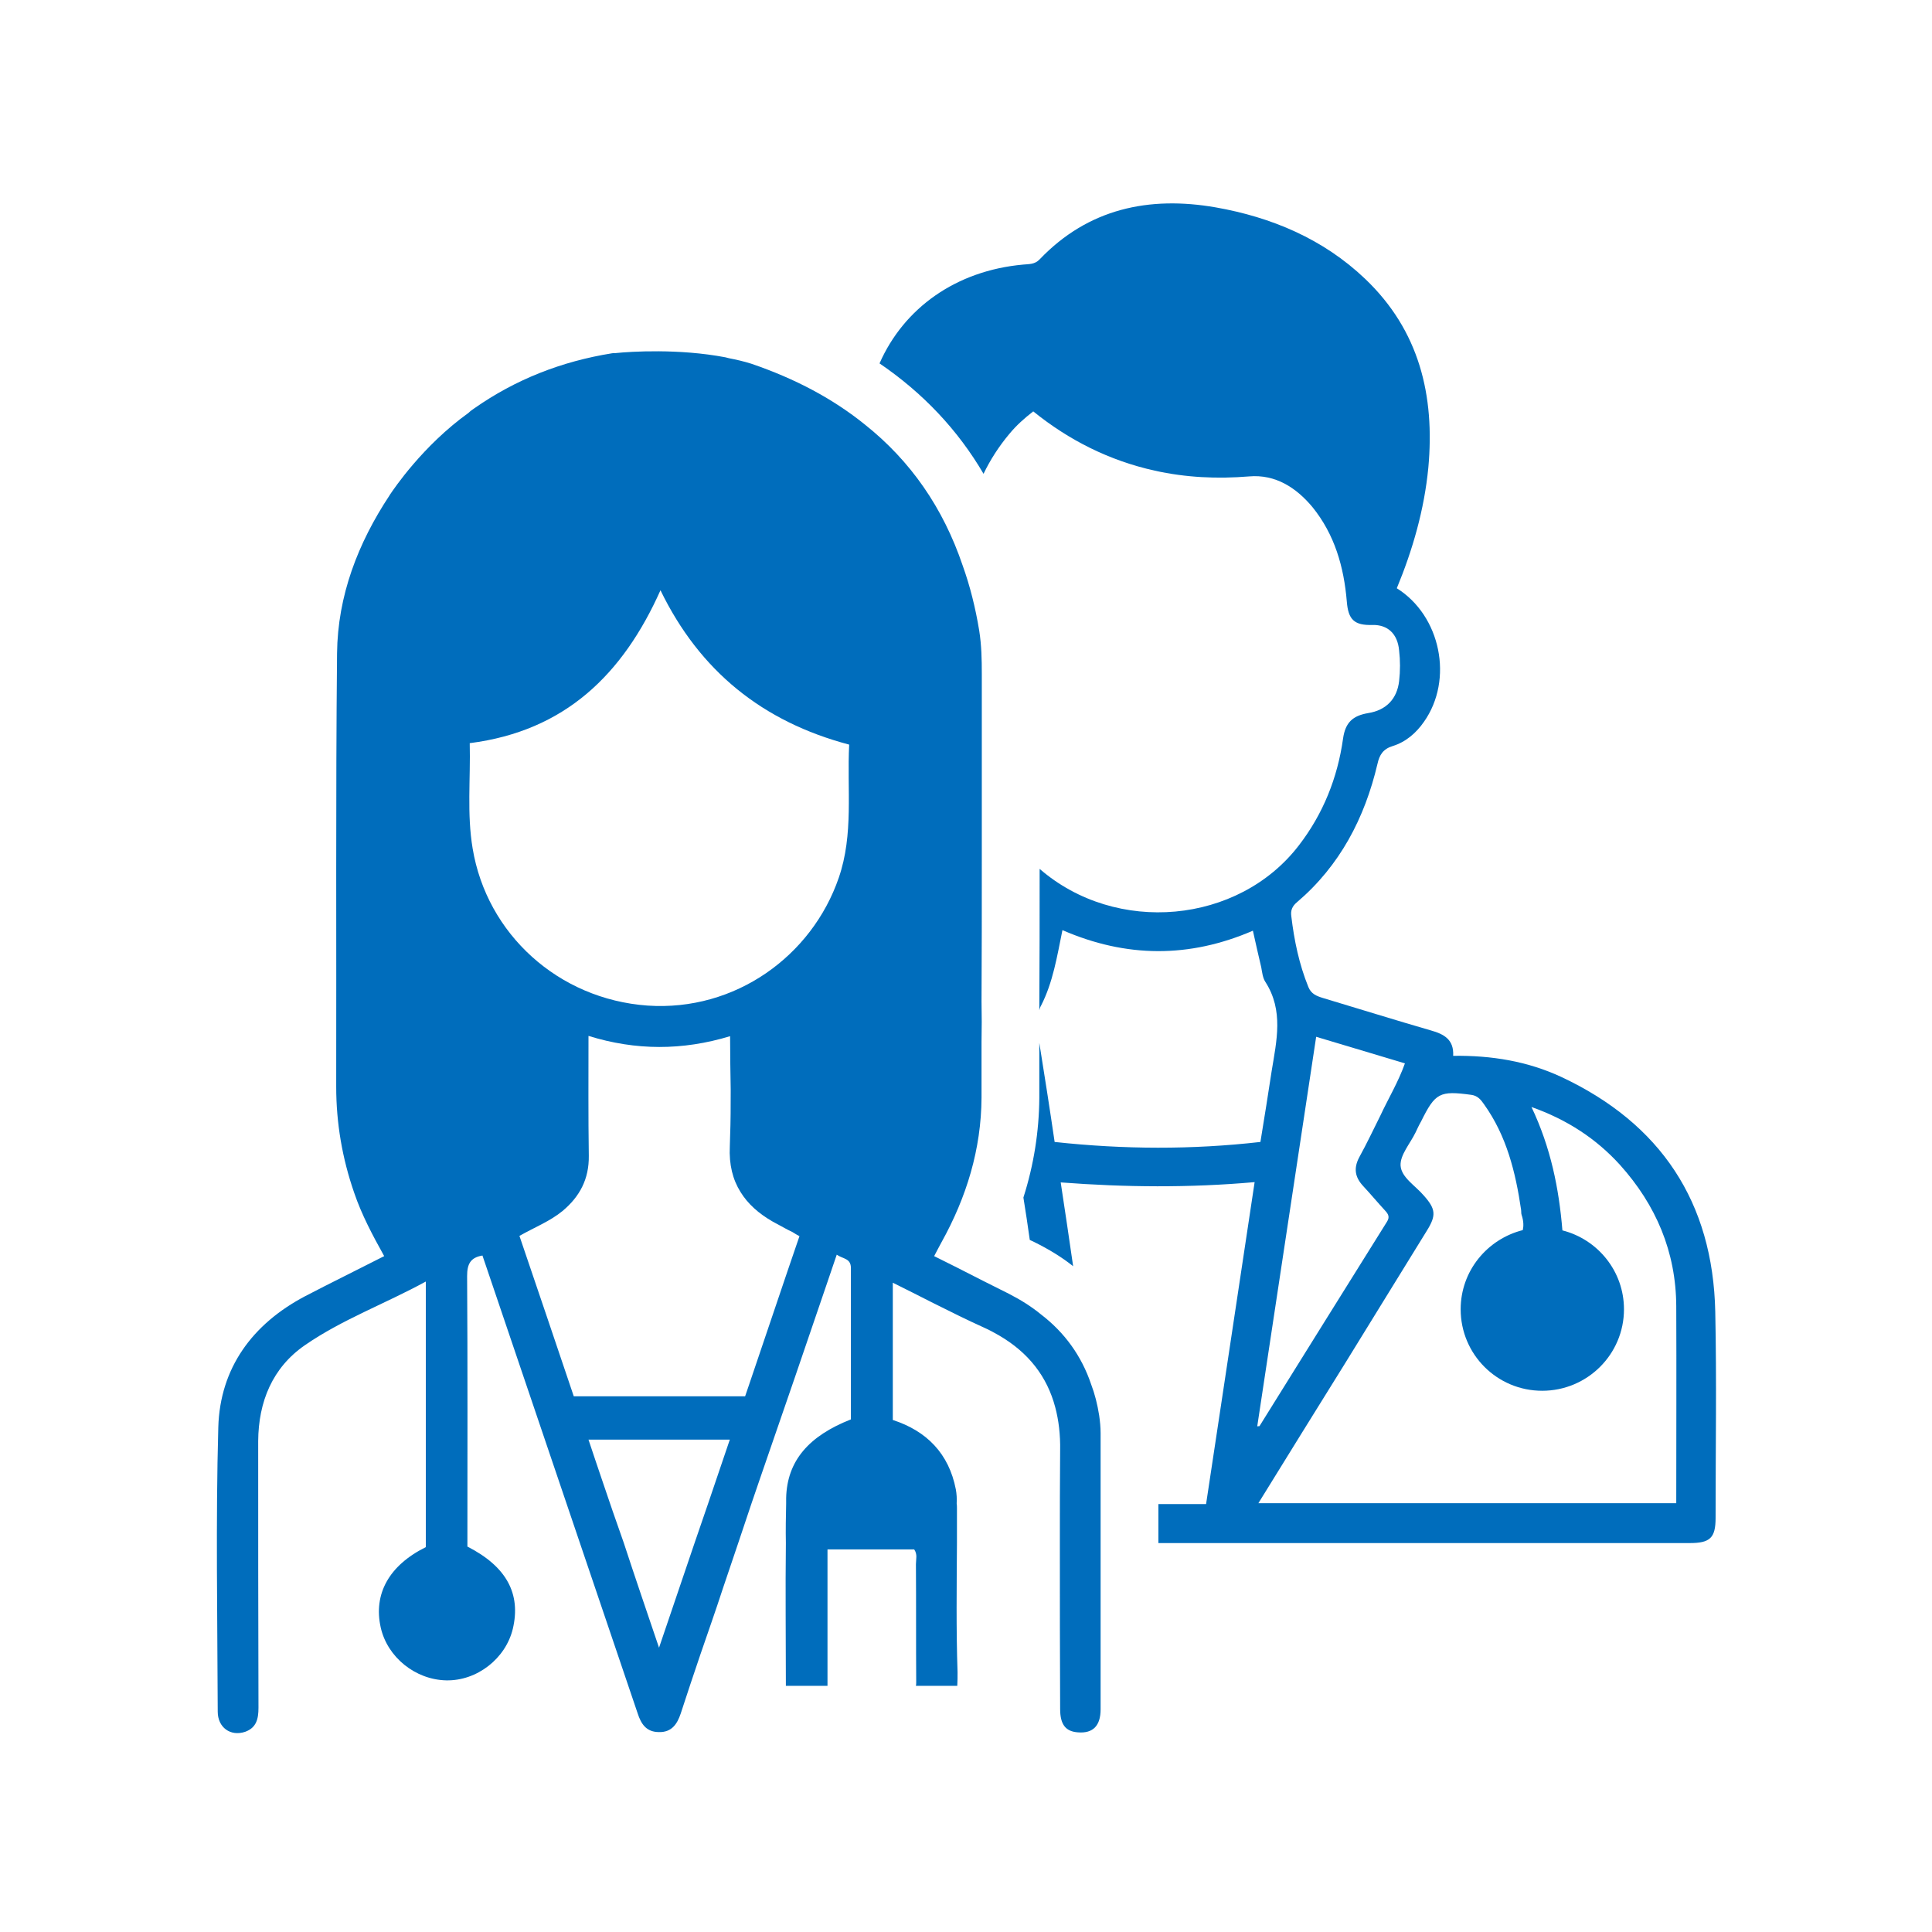
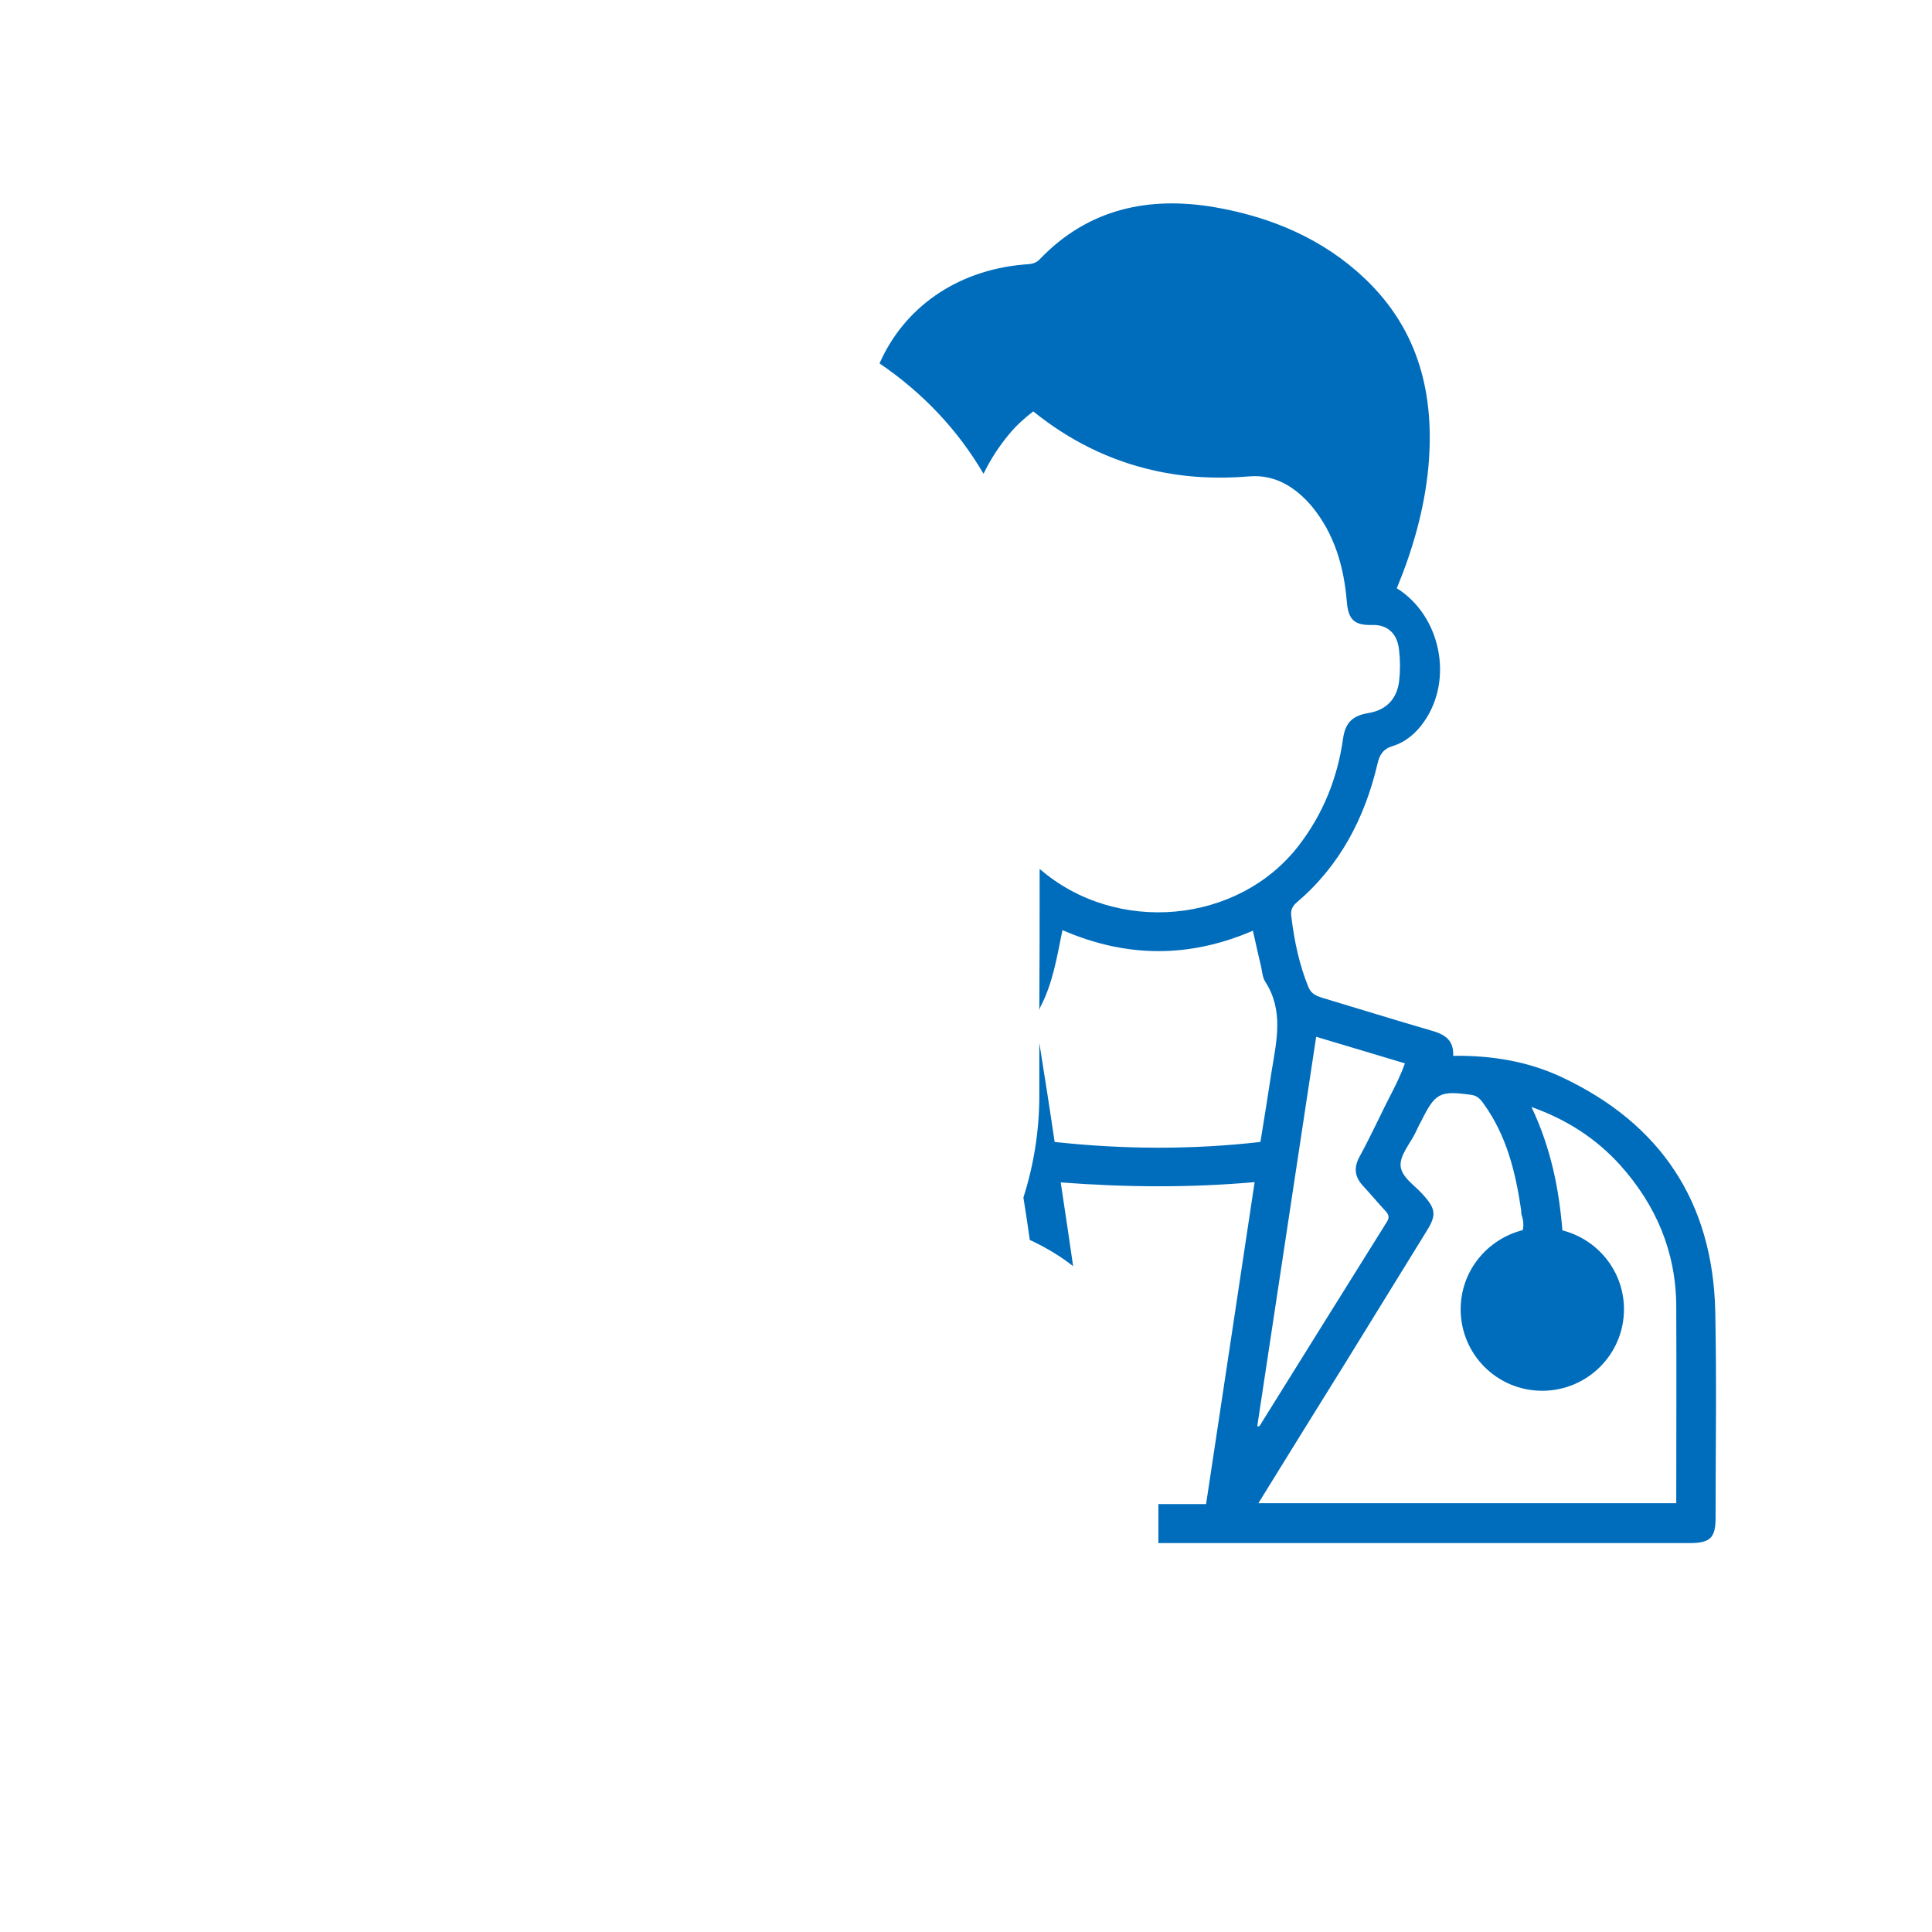
<svg xmlns="http://www.w3.org/2000/svg" width="1080" zoomAndPan="magnify" viewBox="0 0 810 810" height="1080" preserveAspectRatio="xMidYMid meet" version="1.0">
  <defs>
    <clipPath id="efc41eb6f5">
-       <path d="M 90.316 147 L 462 147 L 462 727 L 90.316 727 Z M 90.316 147 " clip-rule="nonzero" />
-     </clipPath>
+       </clipPath>
    <clipPath id="ab0922149d">
      <path d="M 368 85 L 719.566 85 L 719.566 647 L 368 647 Z M 368 85 " clip-rule="nonzero" />
    </clipPath>
  </defs>
  <g clip-path="url(#efc41eb6f5)">
-     <path fill="#006dbc" d="M 351.652 368.027 C 340.391 400.754 308.285 424.121 271.445 421.594 C 234.133 418.914 204.086 391.664 198.148 355.668 C 195.723 341.25 197.305 326.598 196.938 311.574 C 236.914 306.484 261.145 282.727 276.906 247.473 C 293.379 281.395 319.785 302.605 356.02 312.184 C 355.059 330.965 357.957 349.734 351.652 368.027 Z M 330.207 532.809 C 324.879 548.438 319.668 564.066 314.34 579.699 C 313.73 581.637 313.008 583.457 312.398 585.395 L 240.555 585.395 C 233.035 562.973 225.414 540.684 217.777 518.156 C 224.199 514.512 230.492 512.086 235.82 507.734 C 243.102 501.668 246.98 494.281 246.859 484.586 C 246.609 467.992 246.727 451.387 246.727 434.305 C 266.605 440.477 286.113 440.477 306.094 434.426 C 306.094 441.945 306.227 449.328 306.348 456.715 C 306.348 463.391 306.348 470.051 306.094 476.594 C 306.094 478.043 305.977 479.375 305.977 480.707 C 305.621 488.227 307.191 494.531 310.461 499.742 C 313.496 504.699 318.098 508.816 324.035 512.203 C 324.641 512.574 325.246 512.824 325.855 513.18 C 327.91 514.277 329.969 515.492 332.277 516.57 C 333.238 517.176 334.215 517.785 335.18 518.273 C 333.477 523.113 331.906 527.969 330.207 532.809 Z M 296.887 630.348 L 291.191 646.938 L 276.301 690.809 C 271.207 675.785 266.234 661.238 261.512 646.82 C 258.359 637.984 255.34 629.133 252.309 620.164 C 250.488 614.719 248.547 609.137 246.727 603.57 L 305.977 603.57 Z M 457.438 580.305 C 453.426 568.434 446.289 558.621 436.477 551.102 C 432.348 547.711 427.863 544.93 422.906 542.383 C 415.637 538.742 408.355 535.117 401.09 531.355 C 397.934 529.789 394.797 528.203 391.645 526.637 C 392.844 524.445 393.703 522.625 394.664 520.938 C 394.664 520.82 394.797 520.82 394.797 520.699 C 405.219 501.918 411.391 481.805 411.508 460.238 L 411.508 436.852 C 411.625 431.273 411.625 425.59 411.508 419.891 C 411.625 400.383 411.625 380.875 411.625 361.367 L 411.625 282.492 C 411.625 276.555 411.508 270.504 410.547 264.434 C 408.961 254.754 406.668 245.652 403.633 237.184 C 395.391 212.824 381.699 193.195 362.68 178.055 C 349.359 167.266 333.477 158.785 314.945 152.477 C 311.91 151.516 308.758 150.789 305.621 150.184 C 305.133 150.066 304.645 149.945 304.172 149.812 C 284.531 146.07 264.297 147.402 258.359 148.008 C 257.754 148.125 257.027 148.008 256.539 148.125 C 235.465 151.516 216.191 159.035 198.758 171.262 C 198.031 171.75 197.172 172.355 196.449 173.082 C 177.191 186.891 165.07 205.066 163.5 207.375 C 163.367 207.492 163.367 207.613 163.367 207.613 C 150.047 227.727 141.566 249.781 141.312 273.891 C 140.723 334.473 141.078 395.055 140.957 455.633 C 140.957 470.895 143.504 485.68 148.461 499.98 C 151.617 509.305 156.219 517.902 161.074 526.637 C 149.676 532.453 138.781 537.781 127.875 543.465 C 105.82 555.098 92.246 573.527 91.523 598.363 C 90.426 638.102 91.168 677.844 91.285 717.586 C 91.285 724.246 96.613 728.125 102.785 726.066 C 107.523 724.363 108.367 720.605 108.367 716 C 108.246 678.688 108.246 641.492 108.246 604.18 C 108.367 587.703 114.184 573.391 127.875 563.949 C 143.504 553.16 161.43 546.633 178.523 537.293 L 178.523 648.641 C 163.129 656.277 156.469 668.266 159.621 682.328 C 162.406 694.805 174.156 704.25 187.125 704.5 C 199.969 704.738 211.961 695.414 214.992 682.934 C 218.5 668.148 212.316 656.754 195.961 648.406 C 195.961 610.602 196.094 572.785 195.84 535 C 195.84 530.023 197.172 527.242 202.266 526.383 C 202.754 527.836 203.242 529.301 203.715 530.633 C 224.926 593.27 246.121 655.789 267.332 718.309 C 268.781 722.793 270.973 726.184 276.301 726.184 C 281.629 726.301 283.922 722.793 285.387 718.43 C 288.051 710.184 290.836 701.953 293.617 693.711 C 296.77 684.504 300.039 675.297 303.074 665.957 L 309.5 646.938 L 315.062 630.348 L 318.336 620.77 C 323.309 606.355 328.281 591.938 333.238 577.523 C 337.723 564.305 342.211 551.234 346.812 537.781 C 348.145 533.902 349.477 530.023 350.809 526.027 C 353.355 527.836 356.742 527.48 356.742 531.594 L 356.742 595.09 C 339.176 601.988 329.969 612.406 329.598 628.039 L 329.598 630.348 C 329.48 635.793 329.363 641.375 329.48 646.938 C 329.242 666.816 329.48 686.797 329.48 706.793 L 346.93 706.793 L 346.93 649.602 L 383.281 649.602 C 384.734 651.676 384.008 653.734 384.008 655.789 C 384.125 672.266 384.008 688.617 384.125 705.109 C 384.125 705.699 384.125 706.305 384.008 706.793 L 401.34 706.793 C 401.457 704.973 401.457 703.035 401.457 701.098 C 400.852 683.055 401.09 664.996 401.207 646.938 L 401.207 632.406 C 401.207 631.68 401.207 631.07 401.09 630.348 C 401.207 628.406 401.09 626.352 400.734 624.41 C 397.816 609.387 388.492 599.93 374.312 595.328 L 374.312 537.781 C 380.012 540.562 385.578 543.465 391.156 546.262 C 398.426 549.887 405.453 553.41 412.723 556.684 C 414.898 557.645 416.836 558.738 418.777 559.836 C 431.27 567.102 439.008 577.152 442.414 590 C 443.863 595.445 444.59 601.516 444.469 608.055 C 444.352 621.023 444.352 633.988 444.352 646.938 C 444.352 670.207 444.352 693.355 444.469 716.488 C 444.469 723.031 446.766 725.949 451.973 726.301 C 458.281 726.793 461.434 723.52 461.434 716.609 L 461.434 600.773 C 461.434 598.363 461.18 595.816 460.824 593.387 C 460.102 588.785 459.004 584.418 457.438 580.305 " fill-opacity="1" fill-rule="nonzero" />
+     <path fill="#006dbc" d="M 351.652 368.027 C 340.391 400.754 308.285 424.121 271.445 421.594 C 234.133 418.914 204.086 391.664 198.148 355.668 C 195.723 341.25 197.305 326.598 196.938 311.574 C 236.914 306.484 261.145 282.727 276.906 247.473 C 293.379 281.395 319.785 302.605 356.02 312.184 C 355.059 330.965 357.957 349.734 351.652 368.027 Z M 330.207 532.809 C 324.879 548.438 319.668 564.066 314.34 579.699 C 313.73 581.637 313.008 583.457 312.398 585.395 L 240.555 585.395 C 233.035 562.973 225.414 540.684 217.777 518.156 C 224.199 514.512 230.492 512.086 235.82 507.734 C 243.102 501.668 246.98 494.281 246.859 484.586 C 246.609 467.992 246.727 451.387 246.727 434.305 C 266.605 440.477 286.113 440.477 306.094 434.426 C 306.094 441.945 306.227 449.328 306.348 456.715 C 306.348 463.391 306.348 470.051 306.094 476.594 C 306.094 478.043 305.977 479.375 305.977 480.707 C 305.621 488.227 307.191 494.531 310.461 499.742 C 313.496 504.699 318.098 508.816 324.035 512.203 C 324.641 512.574 325.246 512.824 325.855 513.18 C 327.91 514.277 329.969 515.492 332.277 516.57 C 333.238 517.176 334.215 517.785 335.18 518.273 C 333.477 523.113 331.906 527.969 330.207 532.809 Z M 296.887 630.348 L 291.191 646.938 L 276.301 690.809 C 271.207 675.785 266.234 661.238 261.512 646.82 C 258.359 637.984 255.34 629.133 252.309 620.164 C 250.488 614.719 248.547 609.137 246.727 603.57 L 305.977 603.57 Z M 457.438 580.305 C 453.426 568.434 446.289 558.621 436.477 551.102 C 432.348 547.711 427.863 544.93 422.906 542.383 C 415.637 538.742 408.355 535.117 401.09 531.355 C 397.934 529.789 394.797 528.203 391.645 526.637 C 392.844 524.445 393.703 522.625 394.664 520.938 C 394.664 520.82 394.797 520.82 394.797 520.699 C 405.219 501.918 411.391 481.805 411.508 460.238 L 411.508 436.852 C 411.625 431.273 411.625 425.59 411.508 419.891 C 411.625 400.383 411.625 380.875 411.625 361.367 L 411.625 282.492 C 411.625 276.555 411.508 270.504 410.547 264.434 C 408.961 254.754 406.668 245.652 403.633 237.184 C 395.391 212.824 381.699 193.195 362.68 178.055 C 349.359 167.266 333.477 158.785 314.945 152.477 C 311.91 151.516 308.758 150.789 305.621 150.184 C 305.133 150.066 304.645 149.945 304.172 149.812 C 284.531 146.07 264.297 147.402 258.359 148.008 C 257.754 148.125 257.027 148.008 256.539 148.125 C 235.465 151.516 216.191 159.035 198.758 171.262 C 198.031 171.75 197.172 172.355 196.449 173.082 C 177.191 186.891 165.07 205.066 163.5 207.375 C 163.367 207.492 163.367 207.613 163.367 207.613 C 150.047 227.727 141.566 249.781 141.312 273.891 C 140.723 334.473 141.078 395.055 140.957 455.633 C 140.957 470.895 143.504 485.68 148.461 499.98 C 151.617 509.305 156.219 517.902 161.074 526.637 C 149.676 532.453 138.781 537.781 127.875 543.465 C 105.82 555.098 92.246 573.527 91.523 598.363 C 90.426 638.102 91.168 677.844 91.285 717.586 C 91.285 724.246 96.613 728.125 102.785 726.066 C 107.523 724.363 108.367 720.605 108.367 716 C 108.246 678.688 108.246 641.492 108.246 604.18 C 108.367 587.703 114.184 573.391 127.875 563.949 C 143.504 553.16 161.43 546.633 178.523 537.293 L 178.523 648.641 C 163.129 656.277 156.469 668.266 159.621 682.328 C 162.406 694.805 174.156 704.25 187.125 704.5 C 199.969 704.738 211.961 695.414 214.992 682.934 C 218.5 668.148 212.316 656.754 195.961 648.406 C 195.961 610.602 196.094 572.785 195.84 535 C 195.84 530.023 197.172 527.242 202.266 526.383 C 202.754 527.836 203.242 529.301 203.715 530.633 C 224.926 593.27 246.121 655.789 267.332 718.309 C 268.781 722.793 270.973 726.184 276.301 726.184 C 281.629 726.301 283.922 722.793 285.387 718.43 C 288.051 710.184 290.836 701.953 293.617 693.711 C 296.77 684.504 300.039 675.297 303.074 665.957 L 309.5 646.938 L 315.062 630.348 L 318.336 620.77 C 323.309 606.355 328.281 591.938 333.238 577.523 C 337.723 564.305 342.211 551.234 346.812 537.781 C 348.145 533.902 349.477 530.023 350.809 526.027 C 353.355 527.836 356.742 527.48 356.742 531.594 L 356.742 595.09 C 339.176 601.988 329.969 612.406 329.598 628.039 L 329.598 630.348 C 329.48 635.793 329.363 641.375 329.48 646.938 C 329.242 666.816 329.48 686.797 329.48 706.793 L 346.93 706.793 L 346.93 649.602 L 383.281 649.602 C 384.734 651.676 384.008 653.734 384.008 655.789 C 384.125 672.266 384.008 688.617 384.125 705.109 C 384.125 705.699 384.125 706.305 384.008 706.793 L 401.34 706.793 C 401.457 704.973 401.457 703.035 401.457 701.098 C 400.852 683.055 401.09 664.996 401.207 646.938 L 401.207 632.406 C 401.207 631.68 401.207 631.07 401.09 630.348 C 401.207 628.406 401.09 626.352 400.734 624.41 C 397.816 609.387 388.492 599.93 374.312 595.328 L 374.312 537.781 C 380.012 540.562 385.578 543.465 391.156 546.262 C 414.898 557.645 416.836 558.738 418.777 559.836 C 431.27 567.102 439.008 577.152 442.414 590 C 443.863 595.445 444.59 601.516 444.469 608.055 C 444.352 621.023 444.352 633.988 444.352 646.938 C 444.352 670.207 444.352 693.355 444.469 716.488 C 444.469 723.031 446.766 725.949 451.973 726.301 C 458.281 726.793 461.434 723.52 461.434 716.609 L 461.434 600.773 C 461.434 598.363 461.18 595.816 460.824 593.387 C 460.102 588.785 459.004 584.418 457.438 580.305 " fill-opacity="1" fill-rule="nonzero" />
  </g>
  <g clip-path="url(#ab0922149d)">
    <path fill="#006dbc" d="M 702.777 630.23 L 527.578 630.23 C 539.82 610.469 551.809 590.977 563.93 571.586 C 575.312 553.039 586.828 534.512 598.223 515.965 C 602.219 509.555 601.969 506.875 596.891 501.191 C 593.371 497.062 587.551 493.672 587.199 488.715 C 586.945 484.23 591.195 479.492 593.488 474.773 C 594.227 473.203 594.953 471.621 595.797 470.168 C 601.73 458.18 603.551 457.203 616.875 459.023 C 619.539 459.395 620.883 461.082 622.215 463.02 C 631.66 476.223 635.418 491.496 637.715 507.129 C 637.832 507.973 637.715 508.816 637.965 509.422 C 638.809 511.969 638.809 514.023 638.438 515.727 C 623.551 519.488 612.391 532.809 612.391 548.926 C 612.391 567.828 627.664 583.086 646.566 583.086 C 665.465 583.086 680.859 567.828 680.859 548.926 C 680.859 532.926 669.832 519.605 655.047 515.844 C 653.594 498.277 650.191 481.195 642.078 464.117 C 657.102 469.445 669.227 477.438 679.156 488.344 C 694.297 505.188 702.66 524.816 702.777 547.594 C 702.898 575.094 702.777 602.477 702.777 630.23 Z M 551.809 434.676 C 564.418 438.422 576.539 442.062 589.02 445.82 C 586.219 453.695 582.105 460.473 578.715 467.742 C 575.801 473.559 573.02 479.492 569.867 485.191 C 567.438 489.797 568.043 493.555 571.566 497.316 C 574.719 500.703 577.621 504.211 580.773 507.617 C 582.105 509.066 582.711 510.281 581.5 512.203 C 563.691 540.684 545.871 569.277 528.066 597.875 C 528.066 597.992 527.828 597.875 527.105 597.992 C 535.336 543.465 543.578 489.188 551.809 434.676 Z M 719.133 550.02 C 718.172 503.977 696.238 471.012 654.559 451.504 C 640.512 444.965 625.355 442.434 609.25 442.668 C 609.605 435.875 605.492 433.582 599.91 432.012 C 584.77 427.645 569.746 422.926 554.723 418.438 C 551.941 417.582 549.75 416.738 548.551 413.836 C 544.66 404.262 542.602 394.328 541.387 384.145 C 541.031 381.719 541.758 379.91 543.816 378.211 C 561.754 362.934 572.176 342.953 577.504 320.293 C 578.348 316.414 579.93 313.988 583.926 312.773 C 589.375 311.086 593.738 307.328 597.012 302.605 C 609.488 284.918 604.043 258.145 585.613 246.629 C 592.289 230.508 597.129 213.68 598.832 196.098 C 601.613 165.812 595.07 138.551 572.293 116.867 C 554.723 100.141 533.039 91.055 509.656 86.938 C 481.785 82.086 456.223 87.426 435.871 108.742 C 433.797 110.93 431.387 110.68 428.957 110.93 C 400.734 113.477 378.918 129.227 368.746 152.359 C 386.91 164.719 401.578 180.23 412.352 198.645 C 415.148 192.84 418.777 187.141 423.262 181.812 C 426.176 178.293 429.445 175.391 433.191 172.473 C 448.215 184.598 465.059 193.078 484.078 197.312 C 497.176 200.227 510.262 200.832 523.699 199.738 C 534.727 198.777 543.461 204.461 550.238 212.586 C 559.562 224.086 563.441 237.66 564.656 252.207 C 565.262 259.711 567.691 262.258 575.445 262.02 C 581.734 261.887 585.984 265.648 586.59 272.797 C 587.078 276.91 587.078 281.277 586.59 285.523 C 585.746 292.91 581.262 297.75 573.625 298.965 C 567.199 300.059 564.047 302.844 563.086 309.637 C 560.777 326.109 554.723 341.25 544.539 354.453 C 519.23 387.418 467.973 392.137 435.871 364.281 C 435.871 384.027 435.871 403.773 435.738 423.531 C 435.871 422.926 436.109 422.184 436.477 421.594 C 441.438 411.898 443.137 401.227 445.434 389.961 C 472.207 401.598 498.629 401.715 525.285 390.199 C 526.496 395.543 527.578 400.617 528.793 405.594 C 529.164 407.648 529.398 409.957 530.496 411.645 C 538.25 423.648 535.215 436.363 533.16 448.973 C 531.707 458.652 530.125 468.348 528.438 478.77 C 499.84 482.039 471.129 481.922 442.16 478.77 C 440.105 464.723 437.93 450.898 435.738 437.223 L 435.738 460.355 C 435.617 474.418 433.441 488.344 429.078 502.035 L 429.078 502.156 C 430.055 508.09 430.898 513.906 431.742 519.844 L 433.797 520.82 C 439.617 523.719 445.078 526.992 449.918 530.867 C 448.215 519.234 446.527 507.484 444.707 495.73 C 471.852 497.789 498.508 498.039 526.008 495.613 C 519.23 540.934 512.438 585.516 505.656 630.582 L 485.66 630.582 L 485.66 646.938 L 708.477 646.938 C 716.957 646.938 719.27 644.762 719.27 636.402 C 719.27 607.566 719.742 578.855 719.133 550.02 " fill-opacity="1" fill-rule="nonzero" />
  </g>
</svg>